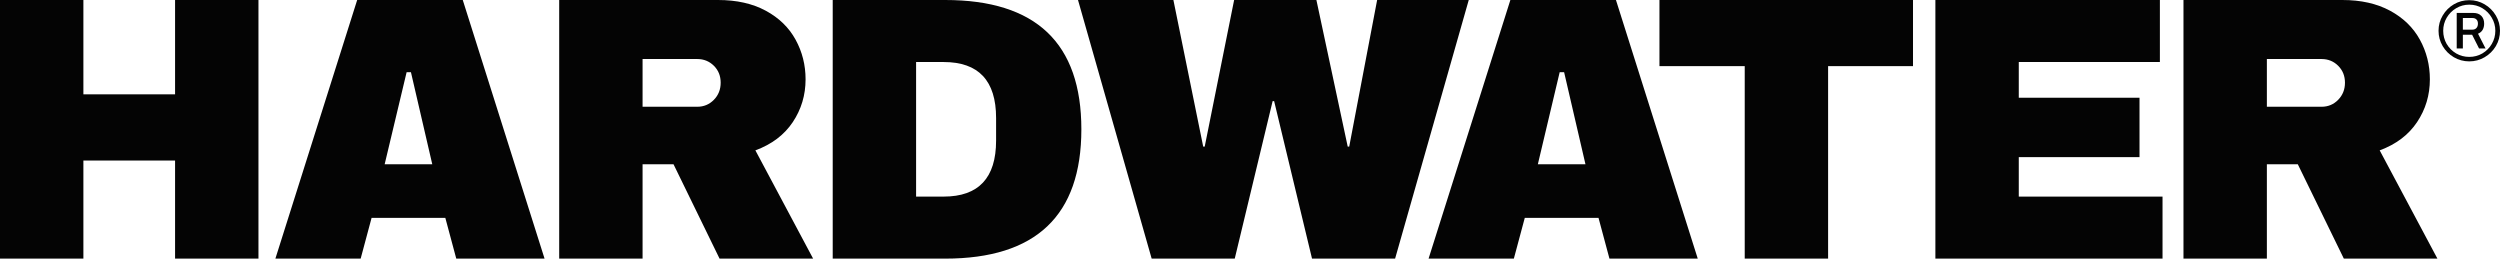
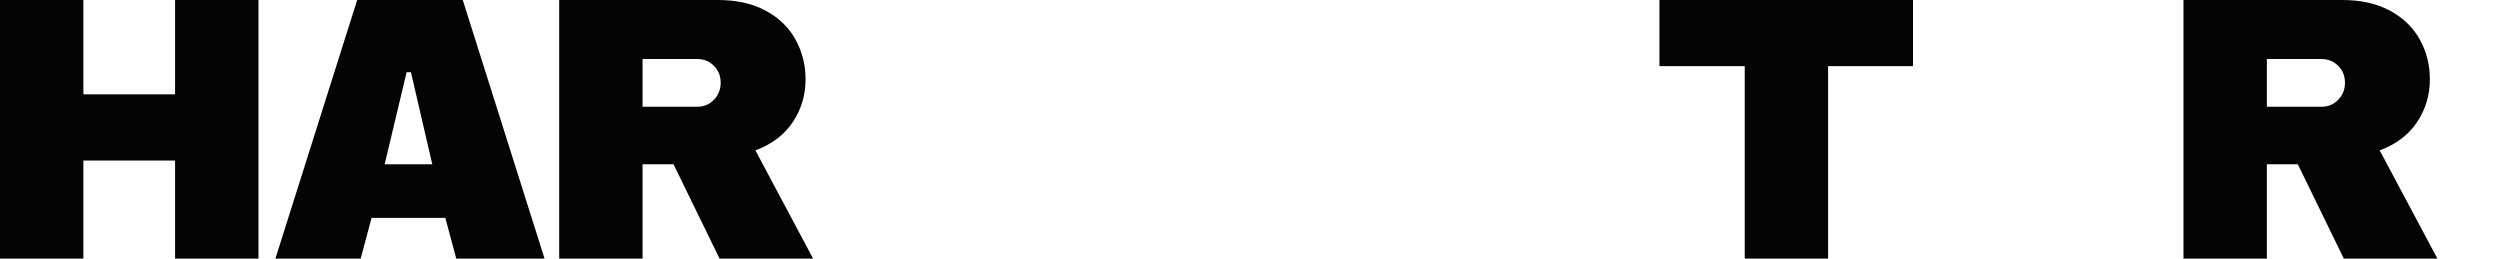
<svg xmlns="http://www.w3.org/2000/svg" width="174" height="18" viewBox="0 0 174 18" fill="none">
-   <path d="M171.861 4.272C171.475 4.272 171.118 4.176 170.789 3.984C170.463 3.792 170.204 3.534 170.011 3.21C169.818 2.882 169.722 2.526 169.722 2.142C169.722 1.758 169.818 1.404 170.011 1.08C170.204 0.752 170.463 0.492 170.789 0.3C171.118 0.108 171.475 0.012 171.861 0.012C172.247 0.012 172.602 0.108 172.928 0.3C173.257 0.492 173.518 0.752 173.711 1.08C173.904 1.404 174 1.758 174 2.142C174 2.526 173.904 2.882 173.711 3.21C173.518 3.534 173.257 3.792 172.928 3.984C172.602 4.176 172.247 4.272 171.861 4.272ZM171.861 3.96C172.19 3.96 172.494 3.88 172.771 3.72C173.048 3.556 173.267 3.336 173.428 3.06C173.592 2.78 173.675 2.474 173.675 2.142C173.675 1.814 173.592 1.512 173.428 1.236C173.267 0.956 173.048 0.734 172.771 0.57C172.494 0.406 172.19 0.324 171.861 0.324C171.532 0.324 171.228 0.406 170.951 0.57C170.674 0.734 170.453 0.956 170.288 1.236C170.128 1.512 170.047 1.814 170.047 2.142C170.047 2.474 170.128 2.78 170.288 3.06C170.453 3.336 170.674 3.556 170.951 3.72C171.228 3.88 171.532 3.96 171.861 3.96ZM170.987 0.9H172.132C172.381 0.9 172.57 0.968 172.699 1.104C172.831 1.236 172.897 1.416 172.897 1.644C172.897 1.812 172.861 1.958 172.789 2.082C172.717 2.202 172.61 2.29 172.47 2.346L172.994 3.372H172.542L172.06 2.418H171.415V3.372H170.987V0.9ZM172.072 2.064C172.192 2.064 172.287 2.028 172.355 1.956C172.427 1.88 172.464 1.776 172.464 1.644C172.464 1.516 172.429 1.42 172.361 1.356C172.297 1.288 172.2 1.254 172.072 1.254H171.415V2.064H172.072Z" fill="#040404" />
  <path fill-rule="evenodd" clip-rule="evenodd" d="M25.102 18L25.863 15.162H30.994L31.756 18H37.901L32.208 0H24.86L19.167 18H25.102ZM30.086 11.433H26.772L28.301 5.023H28.601L30.086 11.433Z" fill="#040404" />
  <path d="M5.804 11.171V18H0V0H5.804V6.567H12.185V0H17.989V18H12.185V11.171H5.804Z" fill="#040404" />
  <path fill-rule="evenodd" clip-rule="evenodd" d="M44.723 11.433V18H38.92V0H49.975C51.271 0 52.378 0.249 53.297 0.746C54.217 1.243 54.908 1.914 55.372 2.76C55.836 3.606 56.068 4.526 56.068 5.52C56.068 6.619 55.77 7.613 55.175 8.503C54.58 9.392 53.713 10.046 52.575 10.465L56.593 18H50.081L46.877 11.433H44.723ZM44.723 7.43H48.531C48.986 7.43 49.371 7.269 49.687 6.946C50.002 6.624 50.159 6.227 50.159 5.756C50.159 5.285 50.002 4.892 49.687 4.578C49.371 4.265 48.986 4.108 48.531 4.108H44.723V7.43Z" fill="#040404" />
-   <path fill-rule="evenodd" clip-rule="evenodd" d="M75.263 9C75.263 15 72.103 18 65.782 18H57.957V0H65.782C72.103 0 75.263 3 75.263 9ZM63.76 13.683H65.677C68.111 13.683 69.328 12.384 69.328 9.785V8.215C69.328 5.616 68.111 4.317 65.677 4.317H63.76V13.683Z" fill="#040404" />
-   <path d="M88.575 7.038L85.938 18H80.156L75.029 0H81.668L83.743 10.204H83.848L85.896 0H91.621L93.801 10.204H93.906L95.849 0H102.225L97.099 18H91.317L88.68 7.038H88.575Z" fill="#040404" />
-   <path fill-rule="evenodd" clip-rule="evenodd" d="M105.364 18L106.125 15.162H111.256L112.018 18H118.163L112.47 0H105.122L99.429 18H105.364ZM110.348 11.433H107.034L108.554 5.023H108.862L110.348 11.433Z" fill="#040404" />
-   <path d="M127.236 18V4.605H133.145V0H115.498V4.605H121.433V18H127.236Z" fill="#040404" />
-   <path d="M150.512 13.683V18H134.703V0H150.328V4.317H140.507V6.802H148.91V10.936H140.507V13.683H150.512Z" fill="#040404" />
+   <path d="M127.236 18V4.605H133.145V0H115.498V4.605H121.433V18Z" fill="#040404" />
  <path fill-rule="evenodd" clip-rule="evenodd" d="M157.774 18V11.433H159.927L163.131 18H169.644L165.626 10.465C166.764 10.046 167.63 9.392 168.226 8.503C168.821 7.613 169.119 6.619 169.119 5.52C169.119 4.526 168.887 3.606 168.423 2.76C167.959 1.914 167.267 1.243 166.348 0.746C165.429 0.249 164.322 0 163.026 0H151.97V18H157.774ZM161.582 7.43H157.774V4.108H161.582C162.037 4.108 162.422 4.265 162.737 4.578C163.052 4.892 163.21 5.285 163.21 5.756C163.21 6.227 163.052 6.624 162.737 6.946C162.422 7.269 162.037 7.43 161.582 7.43Z" fill="#040404" />
</svg>